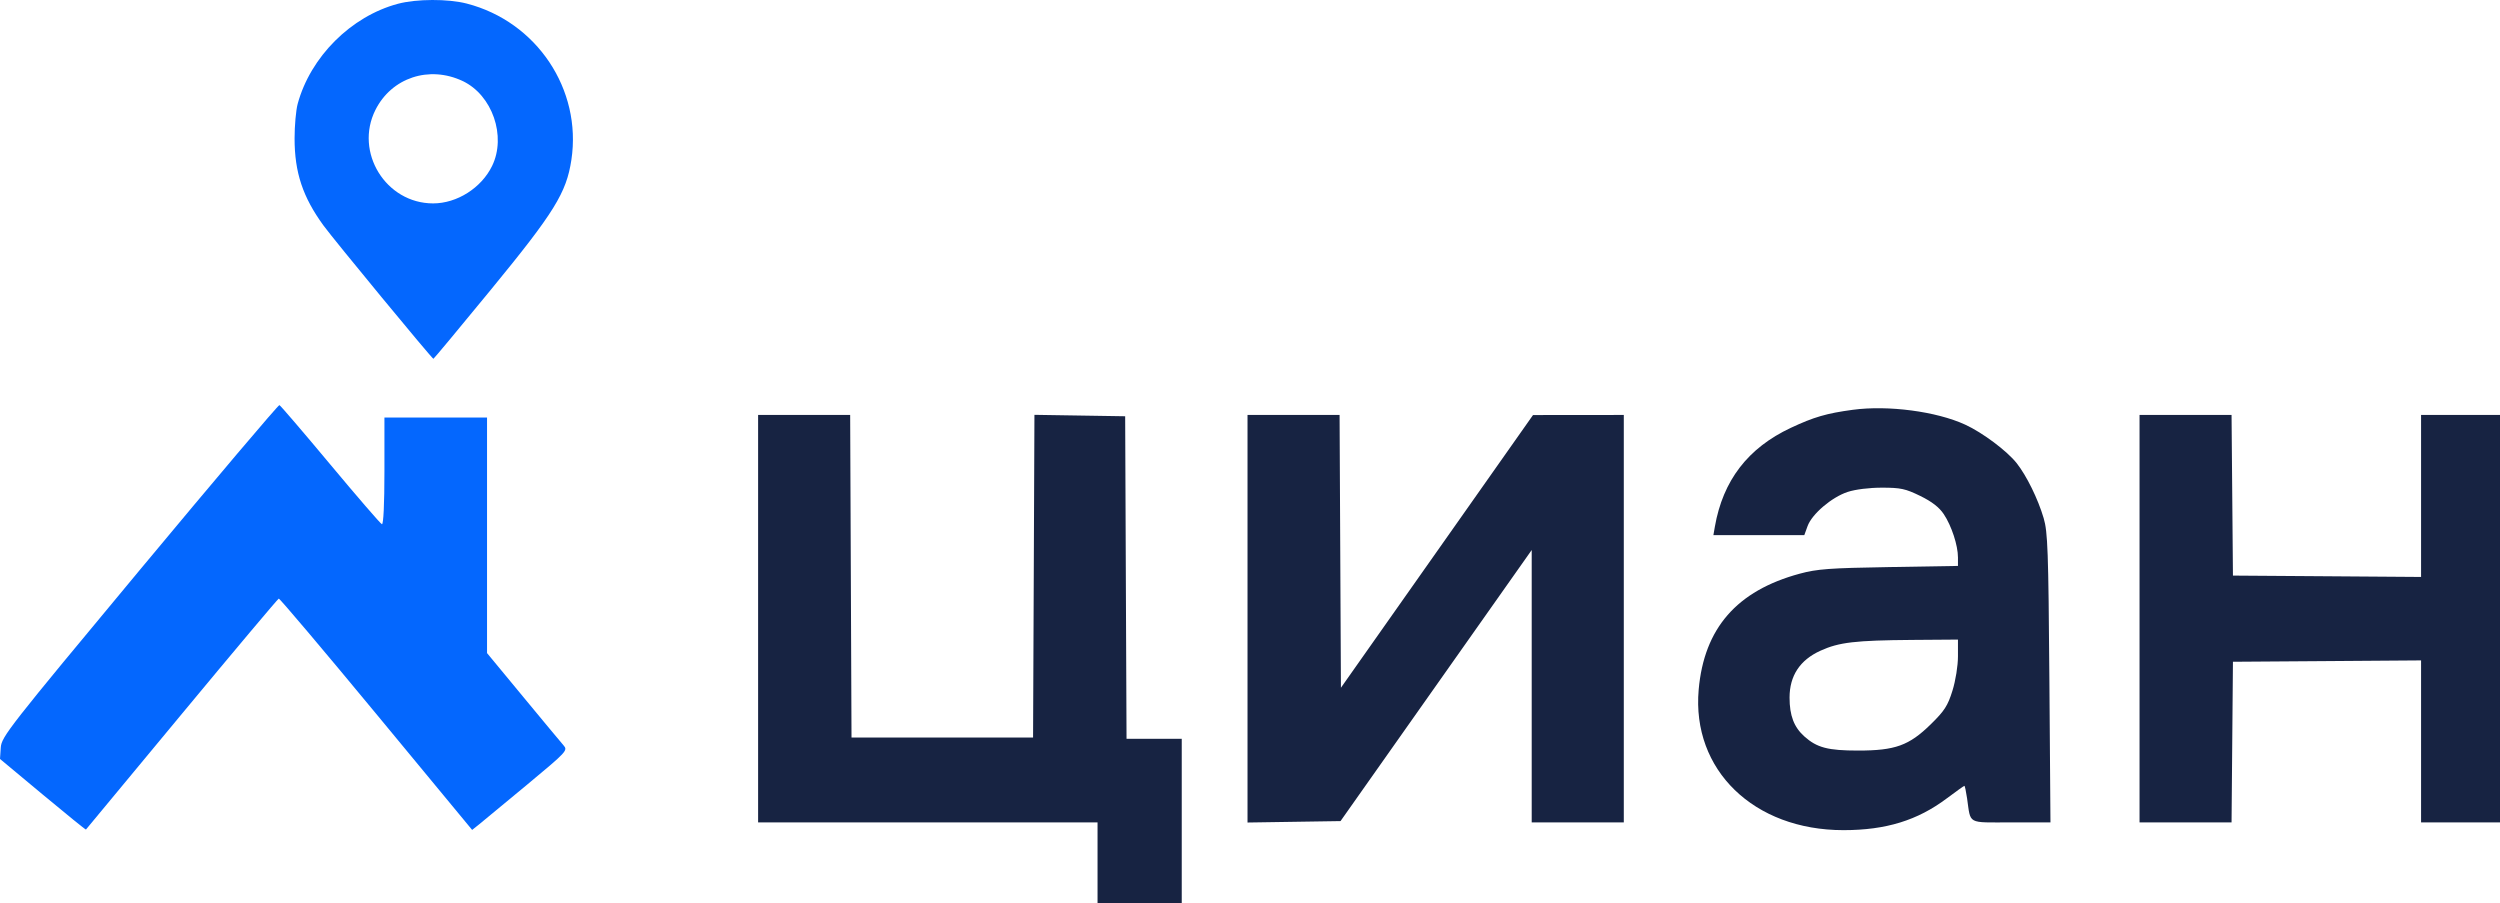
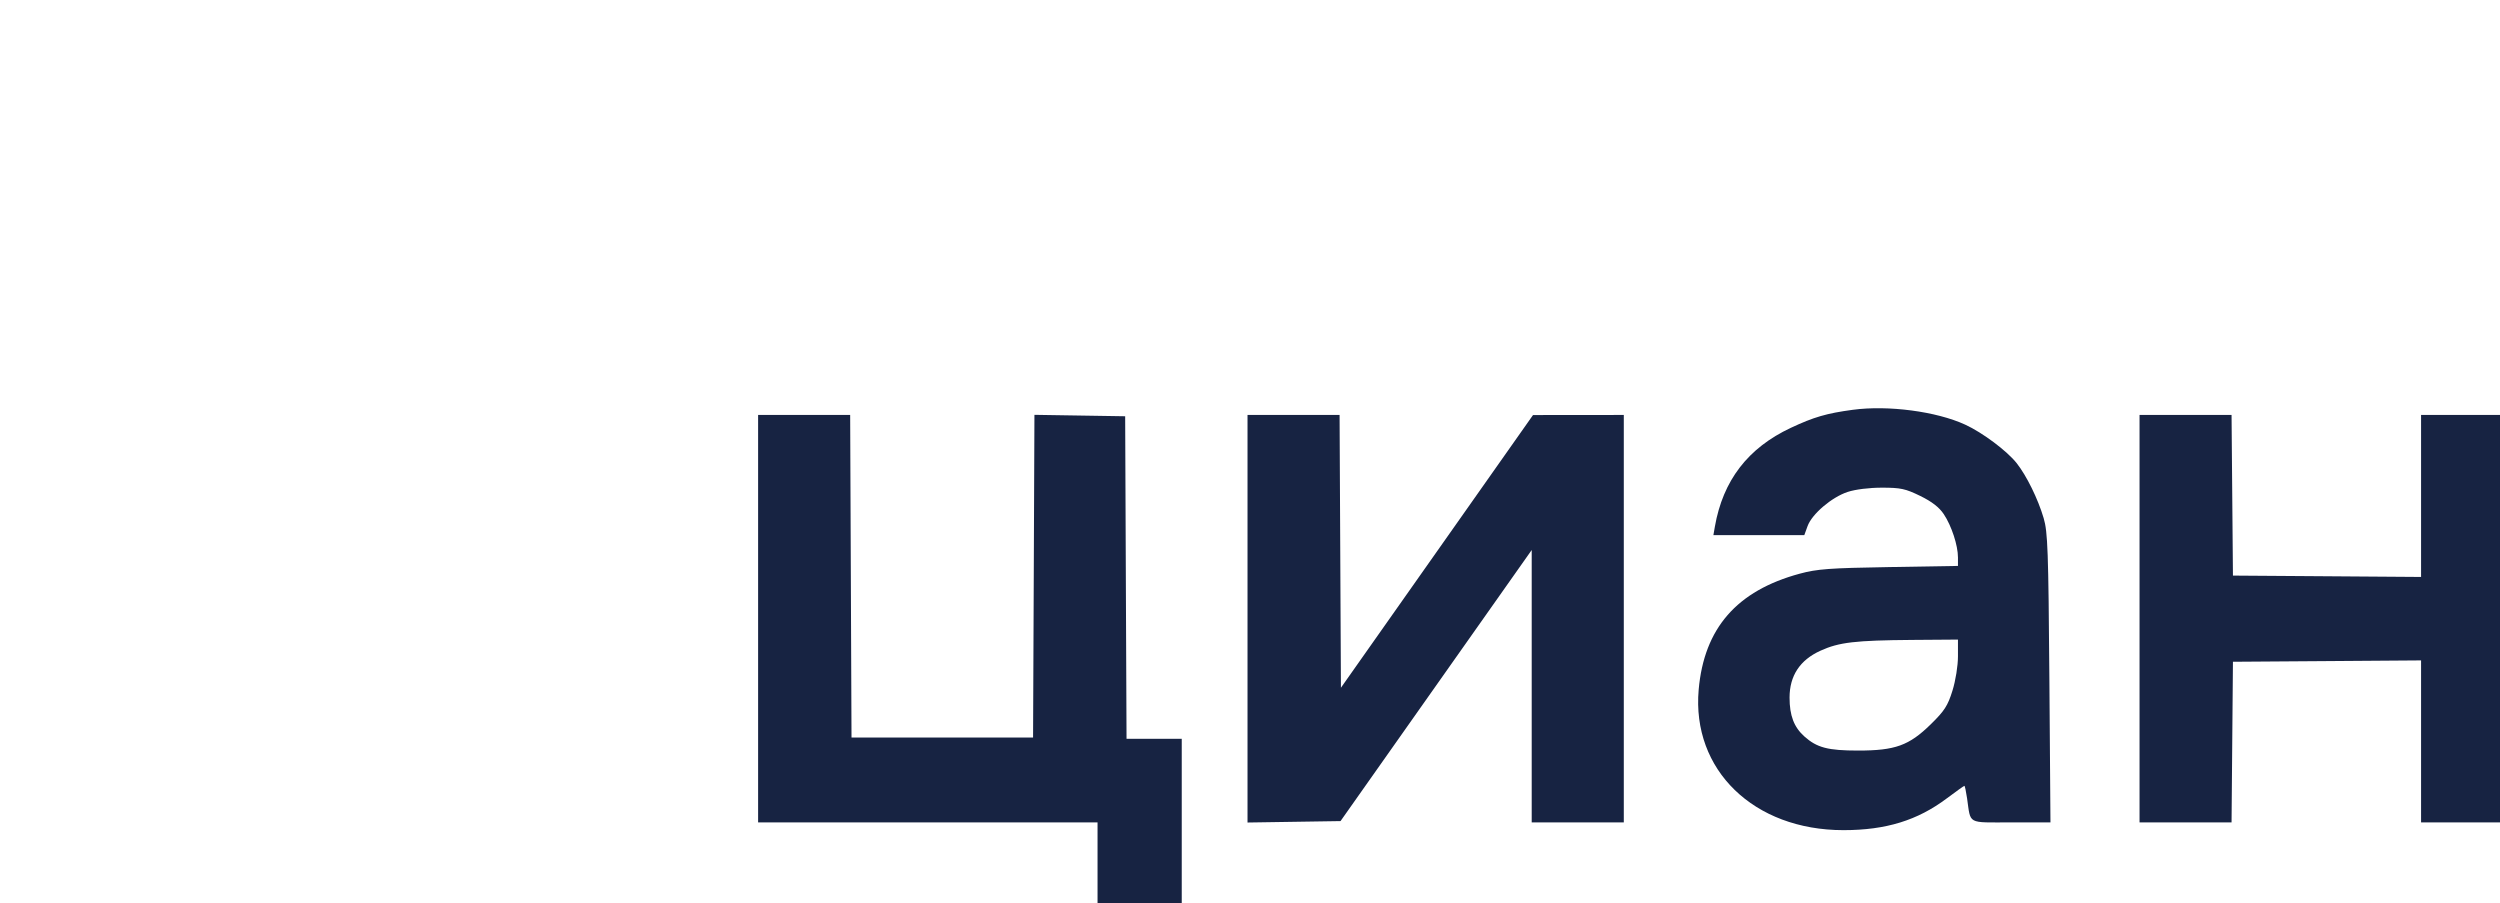
<svg xmlns="http://www.w3.org/2000/svg" width="119" height="43" viewBox="0 0 119 43" fill="none">
  <path fill-rule="evenodd" clip-rule="evenodd" d="M88.189 19.507C86.948 19.674 86.34 19.851 85.246 20.364C83.201 21.323 82.014 22.867 81.628 25.067L81.558 25.471H83.721H85.885L86.041 25.041C86.251 24.466 87.189 23.667 87.948 23.416C88.315 23.295 88.975 23.213 89.582 23.213C90.47 23.213 90.7 23.263 91.403 23.606C91.959 23.878 92.305 24.146 92.524 24.474C92.894 25.029 93.199 25.961 93.199 26.535V26.938L89.912 26.993C87.078 27.04 86.492 27.084 85.665 27.308C82.67 28.12 81.114 29.907 80.857 32.829C80.521 36.649 83.477 39.516 87.751 39.515C89.771 39.514 91.27 39.053 92.674 37.998C93.108 37.672 93.482 37.406 93.505 37.406C93.528 37.406 93.585 37.671 93.632 37.996C93.817 39.262 93.606 39.146 95.727 39.146H97.602L97.55 32.277C97.504 26.188 97.473 25.324 97.278 24.663C97.009 23.75 96.466 22.645 95.994 22.047C95.534 21.465 94.37 20.593 93.543 20.213C92.173 19.583 89.873 19.279 88.189 19.507ZM36.086 29.449V39.146H44.164H52.243V41.073V43H54.247H56.251V39.084V35.168H54.937H53.623L53.59 27.491L53.558 19.814L51.399 19.78L49.239 19.746L49.207 27.426L49.174 35.106H44.853H40.532L40.5 27.429L40.468 19.752H38.277H36.086V29.449ZM59.382 29.452V39.152L61.596 39.118L63.809 39.084L68.359 32.632L72.909 26.181V32.663V39.146H75.101H77.293V29.449V19.752L75.132 19.754L72.972 19.756L68.4 26.247L63.828 32.737L63.796 26.244L63.764 19.752H61.573H59.382V29.452ZM101.842 29.449V39.146H104.032H106.222L106.255 35.323L106.288 31.5L110.766 31.468L115.243 31.435V35.29V39.146H117.122H119.001V29.449V19.752H117.122H115.243V23.607V27.463L110.766 27.43L106.288 27.398L106.255 23.575L106.222 19.752H104.032H101.842V29.449ZM93.199 31.238C93.199 31.695 93.087 32.394 92.936 32.879C92.713 33.596 92.557 33.837 91.903 34.478C90.87 35.489 90.211 35.727 88.44 35.727C87.01 35.727 86.485 35.589 85.888 35.055C85.393 34.611 85.183 34.062 85.183 33.207C85.183 32.166 85.676 31.418 86.653 30.974C87.539 30.571 88.3 30.482 91.039 30.46L93.199 30.444V31.238Z" fill="#172342" />
-   <path fill-rule="evenodd" clip-rule="evenodd" d="M18.939 0.181C16.708 0.777 14.776 2.706 14.169 4.945C14.088 5.242 14.022 5.982 14.022 6.589C14.022 8.209 14.412 9.382 15.402 10.739C15.894 11.414 20.565 17.079 20.63 17.079C20.651 17.079 21.885 15.596 23.371 13.784C26.384 10.111 26.962 9.178 27.198 7.609C27.704 4.254 25.547 1.03 22.218 0.17C21.326 -0.061 19.827 -0.056 18.939 0.181ZM22.022 3.857C23.434 4.523 24.114 6.485 23.423 7.901C22.913 8.946 21.754 9.682 20.616 9.682C18.366 9.682 16.861 7.244 17.87 5.233C18.641 3.697 20.428 3.105 22.022 3.857ZM6.642 27.145C0.404 34.646 0.073 35.068 0.037 35.583L0 36.126L2.033 37.82C3.151 38.752 4.077 39.502 4.091 39.486C4.105 39.47 6.157 36.995 8.651 33.987C11.146 30.978 13.224 28.506 13.269 28.494C13.314 28.481 15.404 30.953 17.913 33.987L22.474 39.504L22.815 39.232C23.003 39.082 24.03 38.232 25.099 37.343C26.993 35.767 27.036 35.721 26.824 35.478C26.704 35.342 25.837 34.298 24.895 33.158L23.183 31.087V25.482V19.876H20.741H18.299V22.435C18.299 24.004 18.252 24.978 18.179 24.953C18.113 24.93 17.009 23.652 15.726 22.114C14.443 20.576 13.351 19.302 13.301 19.283C13.251 19.265 10.255 22.802 6.642 27.145Z" fill="#0467FE" />
</svg>